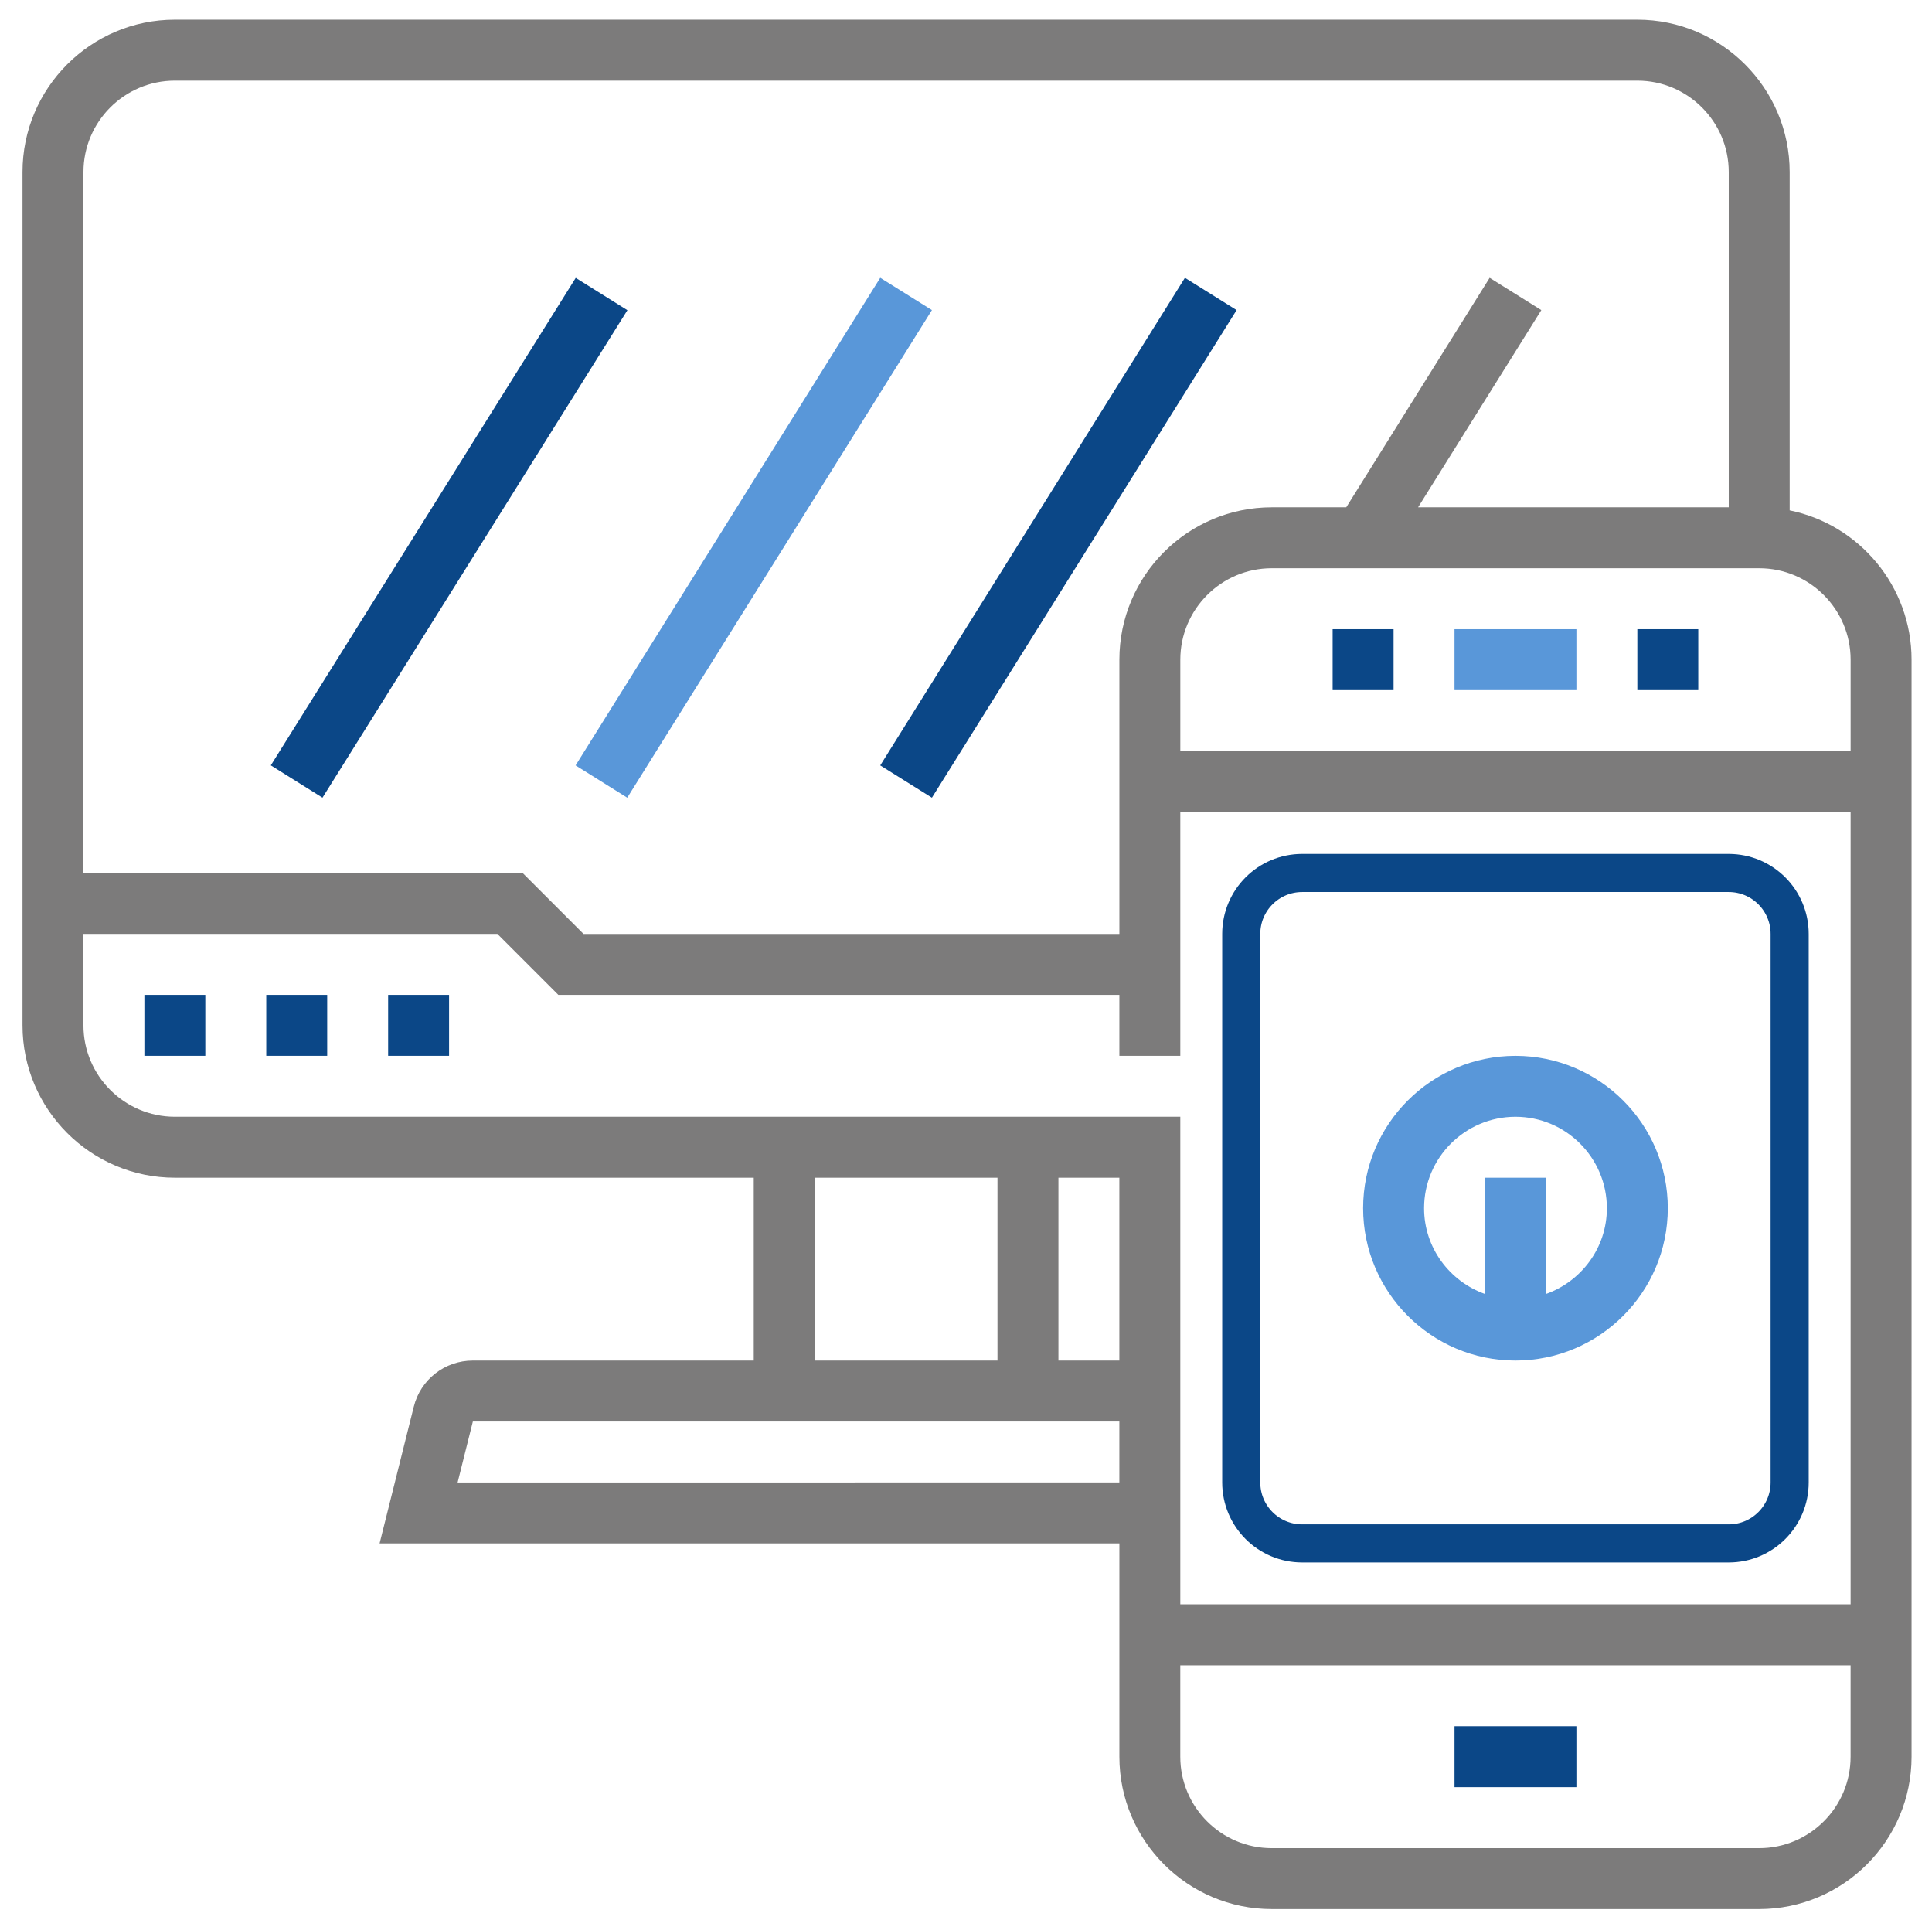
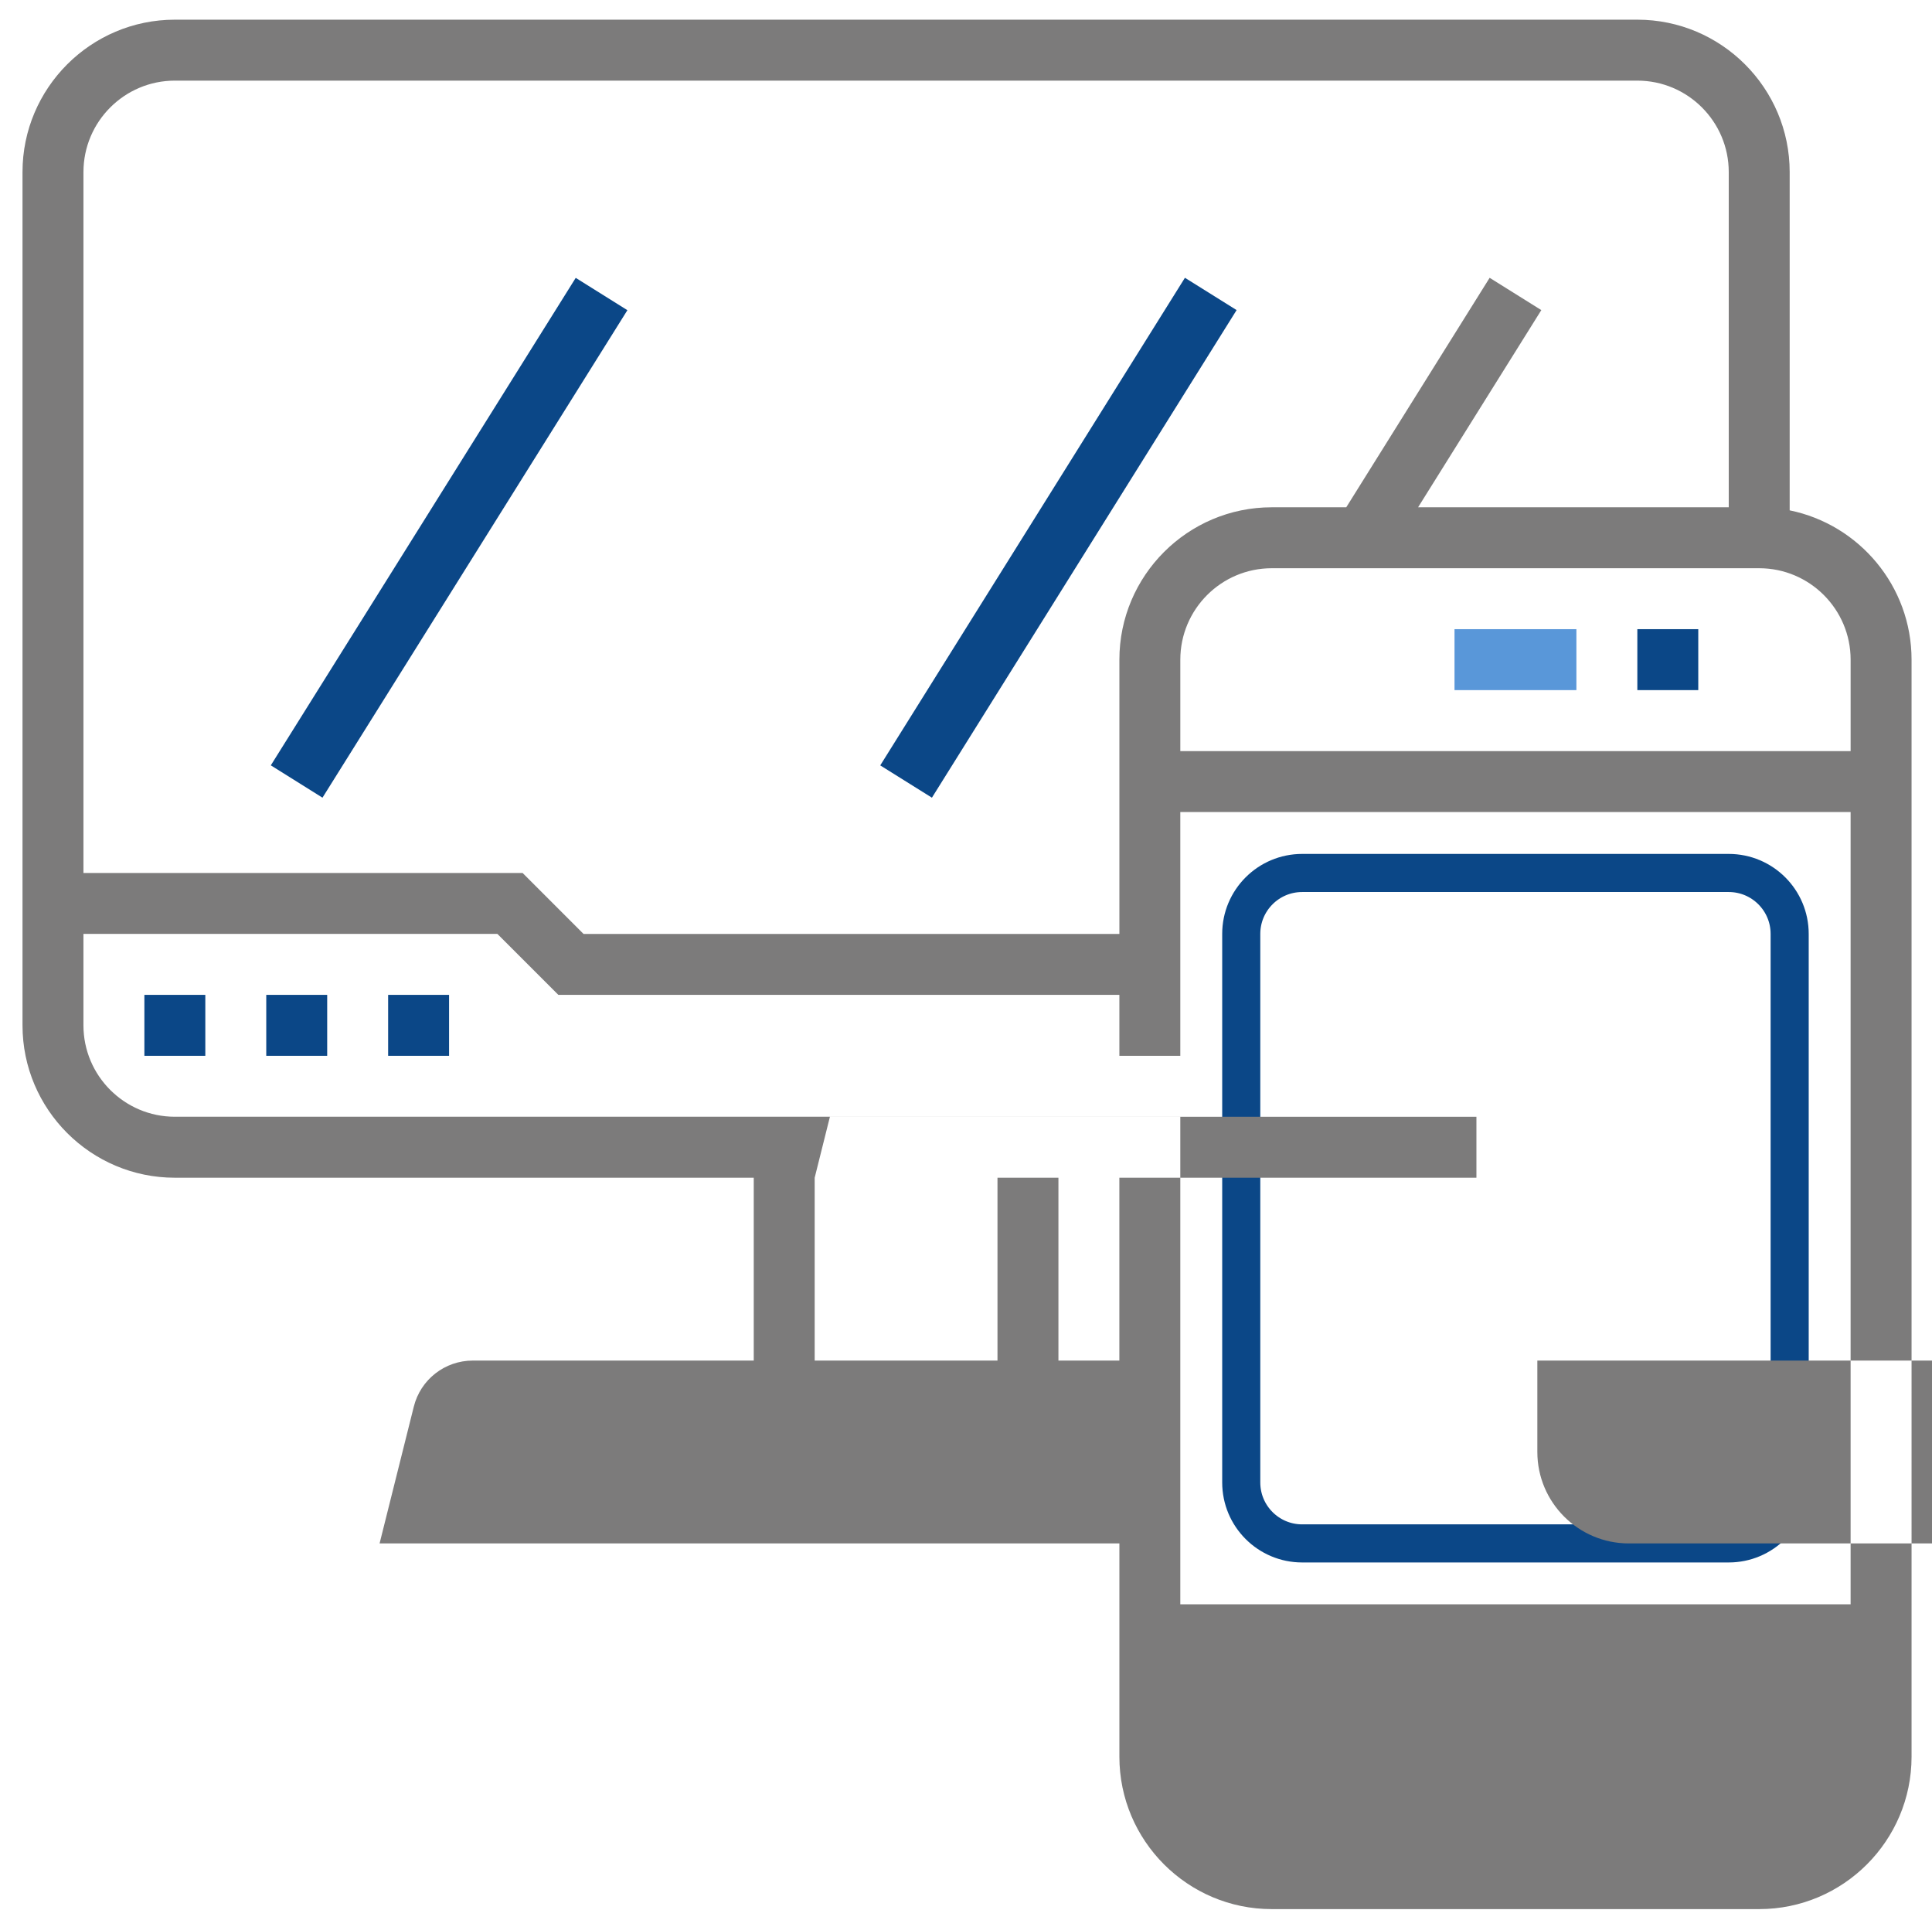
<svg xmlns="http://www.w3.org/2000/svg" id="Layer_3" viewBox="0 0 123.6 123.263">
  <path d="M110.596,98.719h-27.289c-2.154,0-3.898-1.745-3.898-3.898V59.735c0-2.154,1.745-3.898,3.898-3.898h27.289c2.154,0,3.898,1.745,3.898,3.898v35.086c0,2.154-1.745,3.898-3.898,3.898Z" style="fill:none; stroke:#0b4787; stroke-miterlimit:10; stroke-width:2.437px;" />
  <g>
    <rect x="93.053" y="40.243" width="7.797" height="3.898" style="fill:#5997d9;" />
    <rect x="93.053" y="110.414" width="7.797" height="3.898" style="fill:#0b4787;" />
    <rect x="104.749" y="40.243" width="3.898" height="3.898" style="fill:#0b4787;" />
-     <rect x="85.256" y="40.243" width="3.898" height="3.898" style="fill:#0b4787;" />
-     <path d="M96.952,87.024c5.374,0,9.746-4.372,9.746-9.746s-4.372-9.746-9.746-9.746-9.746,4.372-9.746,9.746,4.372,9.746,9.746,9.746Zm0-15.594c3.224,0,5.848,2.624,5.848,5.848,0,2.538-1.635,4.682-3.898,5.489v-7.438h-3.898v7.438c-2.263-.807-3.898-2.951-3.898-5.489,0-3.224,2.624-5.848,5.848-5.848Z" style="fill:#5997d9;" />
-     <path d="M114.495,32.643V11.005c0-5.374-4.372-9.746-9.746-9.746H11.186C5.813,1.259,1.44,5.631,1.44,11.005v54.578c0,5.374,4.372,9.746,9.746,9.746H48.221v11.695H30.252c-1.793,0-3.349,1.214-3.781,2.955l-2.187,8.74h47.329v13.644c0,5.374,4.372,9.746,9.746,9.746h31.187c5.374,0,9.746-4.372,9.746-9.746V42.192c0-4.707-3.355-8.645-7.797-9.549Zm-1.949,3.702c3.224,0,5.848,2.624,5.848,5.848v5.848h-42.883v-5.848c0-3.224,2.624-5.848,5.848-5.848h31.187ZM11.186,5.157H104.749c3.224,0,5.848,2.624,5.848,5.848v21.441h-19.874l7.883-12.611-3.306-2.066-9.173,14.678h-4.768c-5.374,0-9.746,4.372-9.746,9.746v17.543H37.333l-3.898-3.898H5.339V11.005c0-3.224,2.624-5.848,5.848-5.848Zm-5.848,60.426v-5.848H31.821l3.898,3.898h35.893v3.898h3.898v-15.594h42.883v50.679h-42.883v-31.187H11.186c-3.224,0-5.848-2.624-5.848-5.848Zm66.273,9.746v11.695h-3.898v-11.695h3.898Zm-19.492,0h11.695v11.695h-11.695v-11.695Zm-22.843,19.492l.975-3.898h41.36v3.898H29.277Zm83.268,23.391h-31.187c-3.224,0-5.848-2.624-5.848-5.848v-5.848h42.883v5.848c0,3.224-2.624,5.848-5.848,5.848Z" style="fill:#7c7b7b;" />
+     <path d="M114.495,32.643V11.005c0-5.374-4.372-9.746-9.746-9.746H11.186C5.813,1.259,1.44,5.631,1.44,11.005v54.578c0,5.374,4.372,9.746,9.746,9.746H48.221v11.695H30.252c-1.793,0-3.349,1.214-3.781,2.955l-2.187,8.74h47.329v13.644c0,5.374,4.372,9.746,9.746,9.746h31.187c5.374,0,9.746-4.372,9.746-9.746V42.192c0-4.707-3.355-8.645-7.797-9.549Zm-1.949,3.702c3.224,0,5.848,2.624,5.848,5.848v5.848h-42.883v-5.848c0-3.224,2.624-5.848,5.848-5.848h31.187ZM11.186,5.157H104.749c3.224,0,5.848,2.624,5.848,5.848v21.441h-19.874l7.883-12.611-3.306-2.066-9.173,14.678h-4.768c-5.374,0-9.746,4.372-9.746,9.746v17.543H37.333l-3.898-3.898H5.339V11.005c0-3.224,2.624-5.848,5.848-5.848Zm-5.848,60.426v-5.848H31.821l3.898,3.898h35.893v3.898h3.898v-15.594h42.883v50.679h-42.883v-31.187H11.186c-3.224,0-5.848-2.624-5.848-5.848Zm66.273,9.746v11.695h-3.898v-11.695h3.898Zm-19.492,0h11.695v11.695h-11.695v-11.695Zl.975-3.898h41.36v3.898H29.277Zm83.268,23.391h-31.187c-3.224,0-5.848-2.624-5.848-5.848v-5.848h42.883v5.848c0,3.224-2.624,5.848-5.848,5.848Z" style="fill:#7c7b7b;" />
    <rect x="9.237" y="63.633" width="3.898" height="3.898" style="fill:#0b4787;" />
    <rect x="17.034" y="63.633" width="3.898" height="3.898" style="fill:#0b4787;" />
    <rect x="24.831" y="63.633" width="3.898" height="3.898" style="fill:#0b4787;" />
    <rect x="10.342" y="32.447" width="36.779" height="3.899" transform="translate(-15.667 40.511) rotate(-57.969)" style="fill:#0b4787;" />
-     <rect x="29.833" y="32.446" width="36.778" height="3.898" transform="translate(-6.503 57.058) rotate(-57.995)" style="fill:#5997d9;" />
    <rect x="49.325" y="32.446" width="36.778" height="3.898" transform="translate(2.658 73.587) rotate(-57.995)" style="fill:#0b4787;" />
  </g>
</svg>